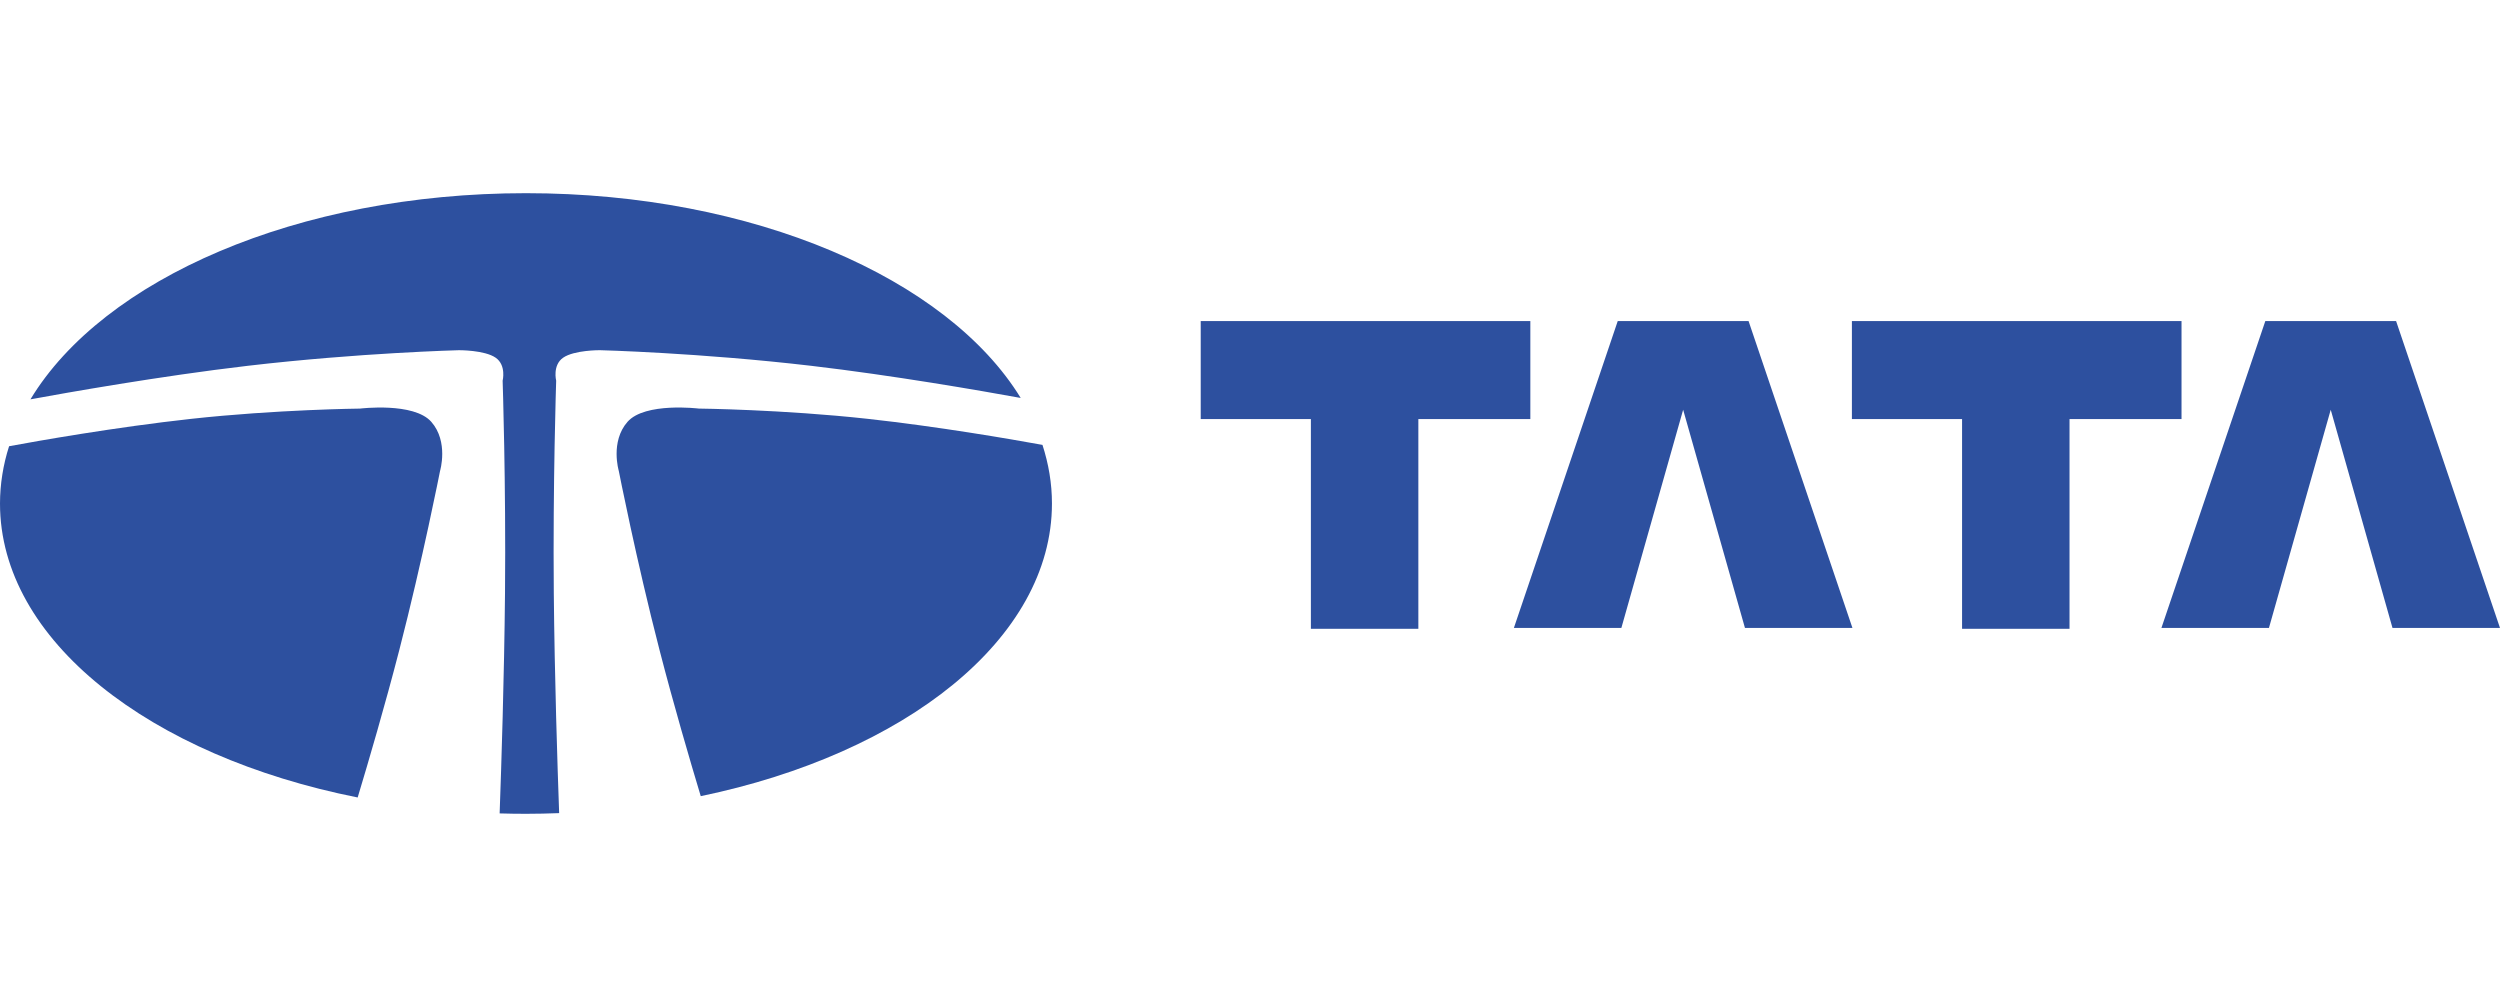
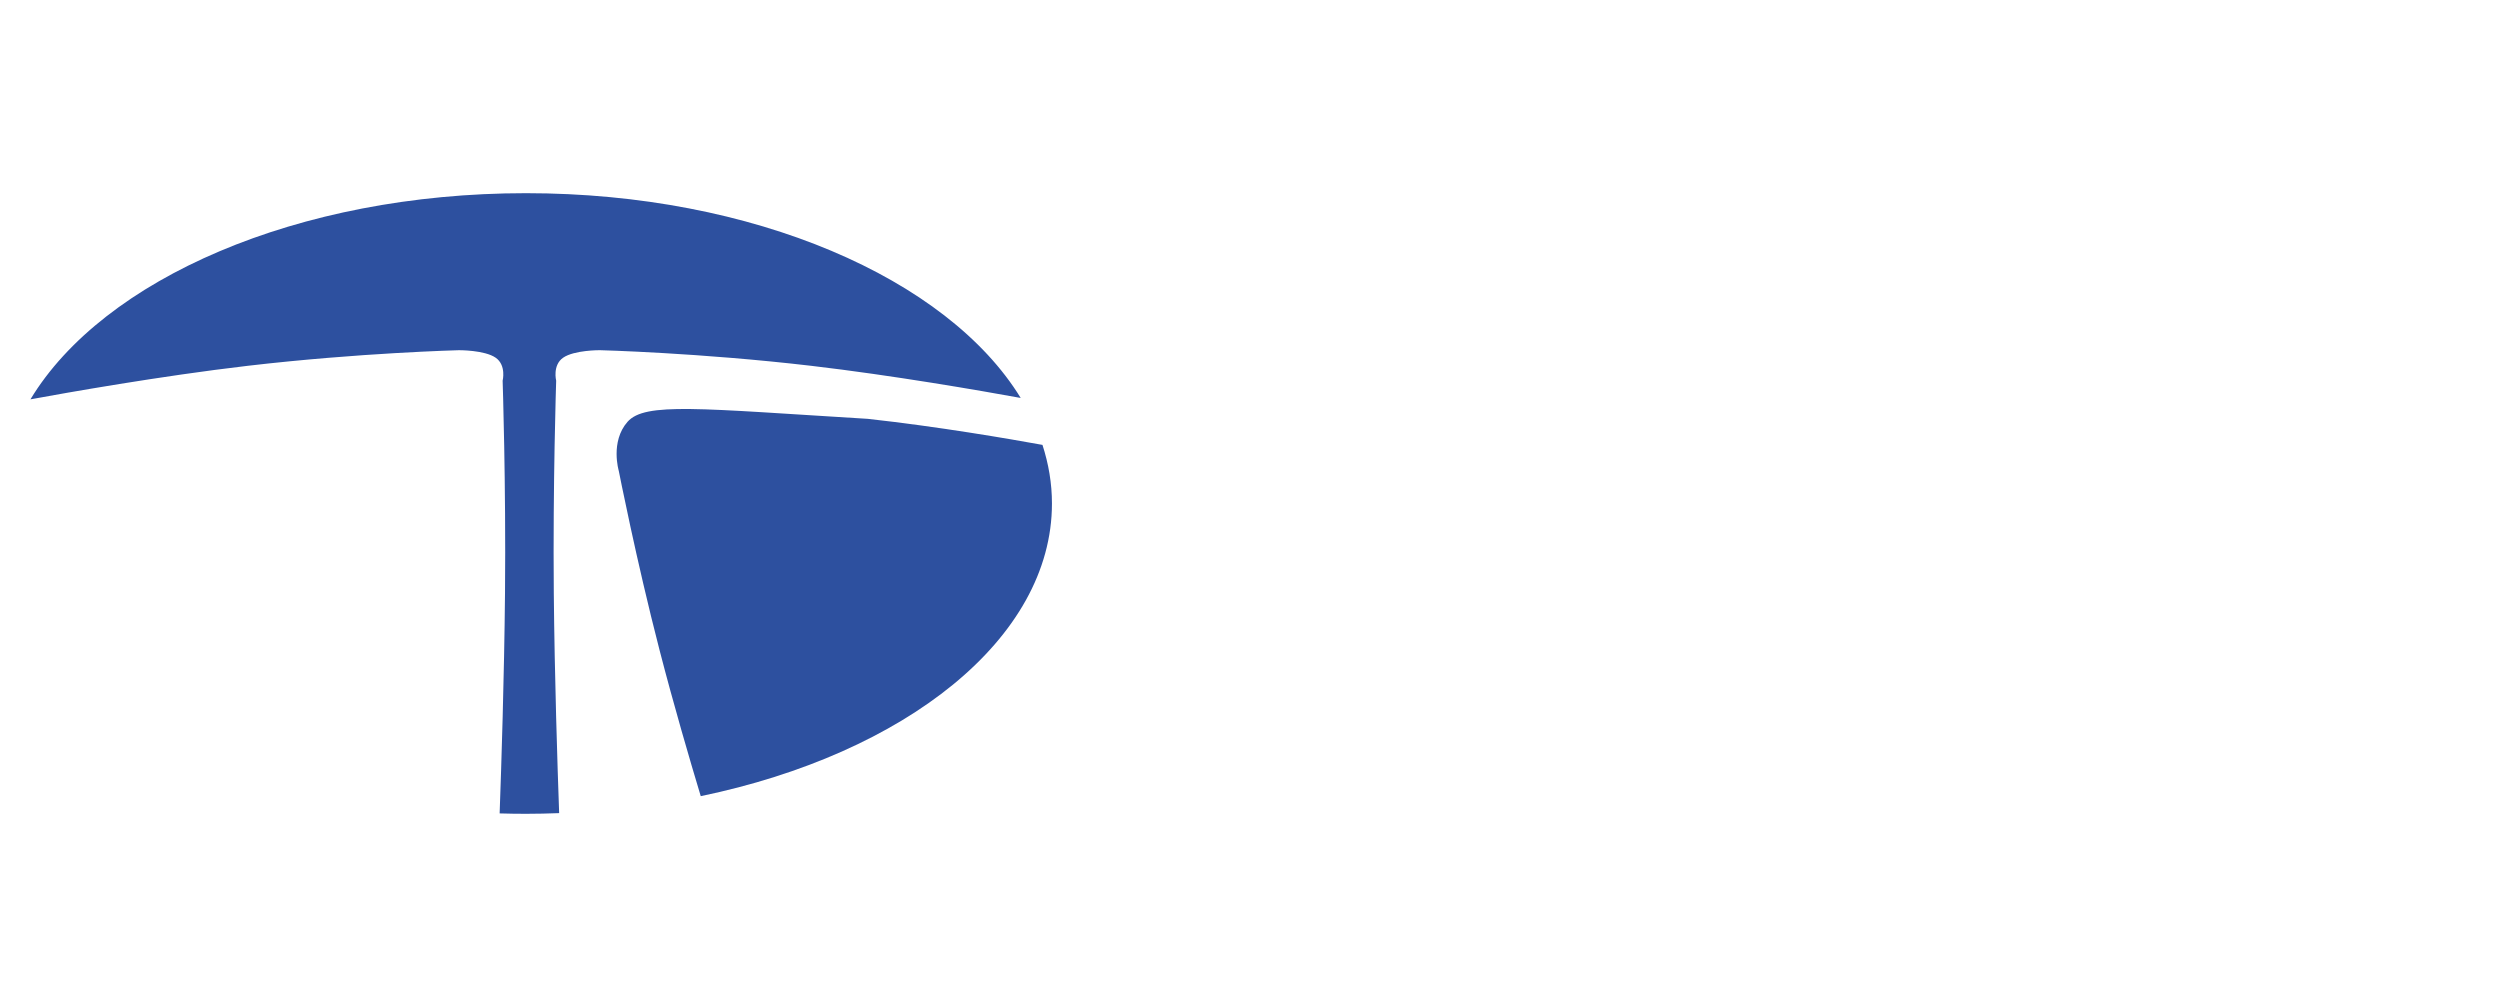
<svg xmlns="http://www.w3.org/2000/svg" width="220" height="88" viewBox="0 0 220 88" fill="none">
-   <path fill-rule="evenodd" clip-rule="evenodd" d="M134.67 28.254H105.663V36.879H115.358V55.332H124.815V36.879H134.67V28.254ZM163.015 55.261L153.873 28.254H142.361L133.221 55.261H142.679L148.117 36.058L153.557 55.261H163.015ZM191.974 28.254H162.967V36.879H172.662V55.332H182.118V36.879H191.974V28.254ZM220 55.261L210.856 28.254H199.348L190.204 55.261H199.666L205.104 36.058L210.54 55.261H220ZM35.135 57.214C37.196 49.234 38.724 41.444 38.724 41.444C38.724 41.444 39.493 38.875 37.956 37.123C36.418 35.371 31.679 35.956 31.679 35.956C31.679 35.956 24.317 36.036 16.814 36.86C10.132 37.595 3.313 38.803 0.8 39.268C0.274 40.905 0.005 42.602 0 44.308C0 56.332 13.179 66.533 31.475 70.178C32.435 66.996 33.879 62.075 35.135 57.214Z" fill="#2D509F" />
  <path fill-rule="evenodd" clip-rule="evenodd" d="M48.734 52.192C48.647 42.522 48.943 33.503 48.943 33.503C48.943 33.503 48.603 32.144 49.553 31.48C50.526 30.801 52.786 30.817 52.786 30.817C52.786 30.817 61.556 31.042 71.384 32.191C78.56 33.032 86.318 34.382 89.822 35.02C83.38 24.51 66.321 17 46.286 17C26.172 17 9.064 24.57 2.68 35.142C5.752 34.578 14.102 33.093 21.792 32.192C31.62 31.043 40.387 30.818 40.387 30.818C40.387 30.818 42.651 30.802 43.622 31.481C44.572 32.146 44.232 33.504 44.232 33.504C44.232 33.504 44.53 42.523 44.441 52.193C44.371 59.605 44.12 67.379 43.968 71.58C44.735 71.603 45.506 71.615 46.285 71.615C47.266 71.615 48.239 71.591 49.205 71.555C49.054 67.346 48.804 59.589 48.734 52.192Z" fill="#2D509F" />
-   <path fill-rule="evenodd" clip-rule="evenodd" d="M76.364 36.858C68.861 36.035 61.498 35.955 61.498 35.955C61.498 35.955 56.76 35.371 55.22 37.122C53.684 38.874 54.454 41.443 54.454 41.443C54.454 41.443 55.981 49.233 58.041 57.213C59.282 62.017 60.706 66.877 61.666 70.062C79.667 66.322 92.572 56.203 92.572 44.307C92.572 42.542 92.278 40.821 91.737 39.15C88.835 38.622 82.54 37.538 76.364 36.858Z" fill="#2D509F" />
+   <path fill-rule="evenodd" clip-rule="evenodd" d="M76.364 36.858C61.498 35.955 56.76 35.371 55.22 37.122C53.684 38.874 54.454 41.443 54.454 41.443C54.454 41.443 55.981 49.233 58.041 57.213C59.282 62.017 60.706 66.877 61.666 70.062C79.667 66.322 92.572 56.203 92.572 44.307C92.572 42.542 92.278 40.821 91.737 39.15C88.835 38.622 82.54 37.538 76.364 36.858Z" fill="#2D509F" />
</svg>